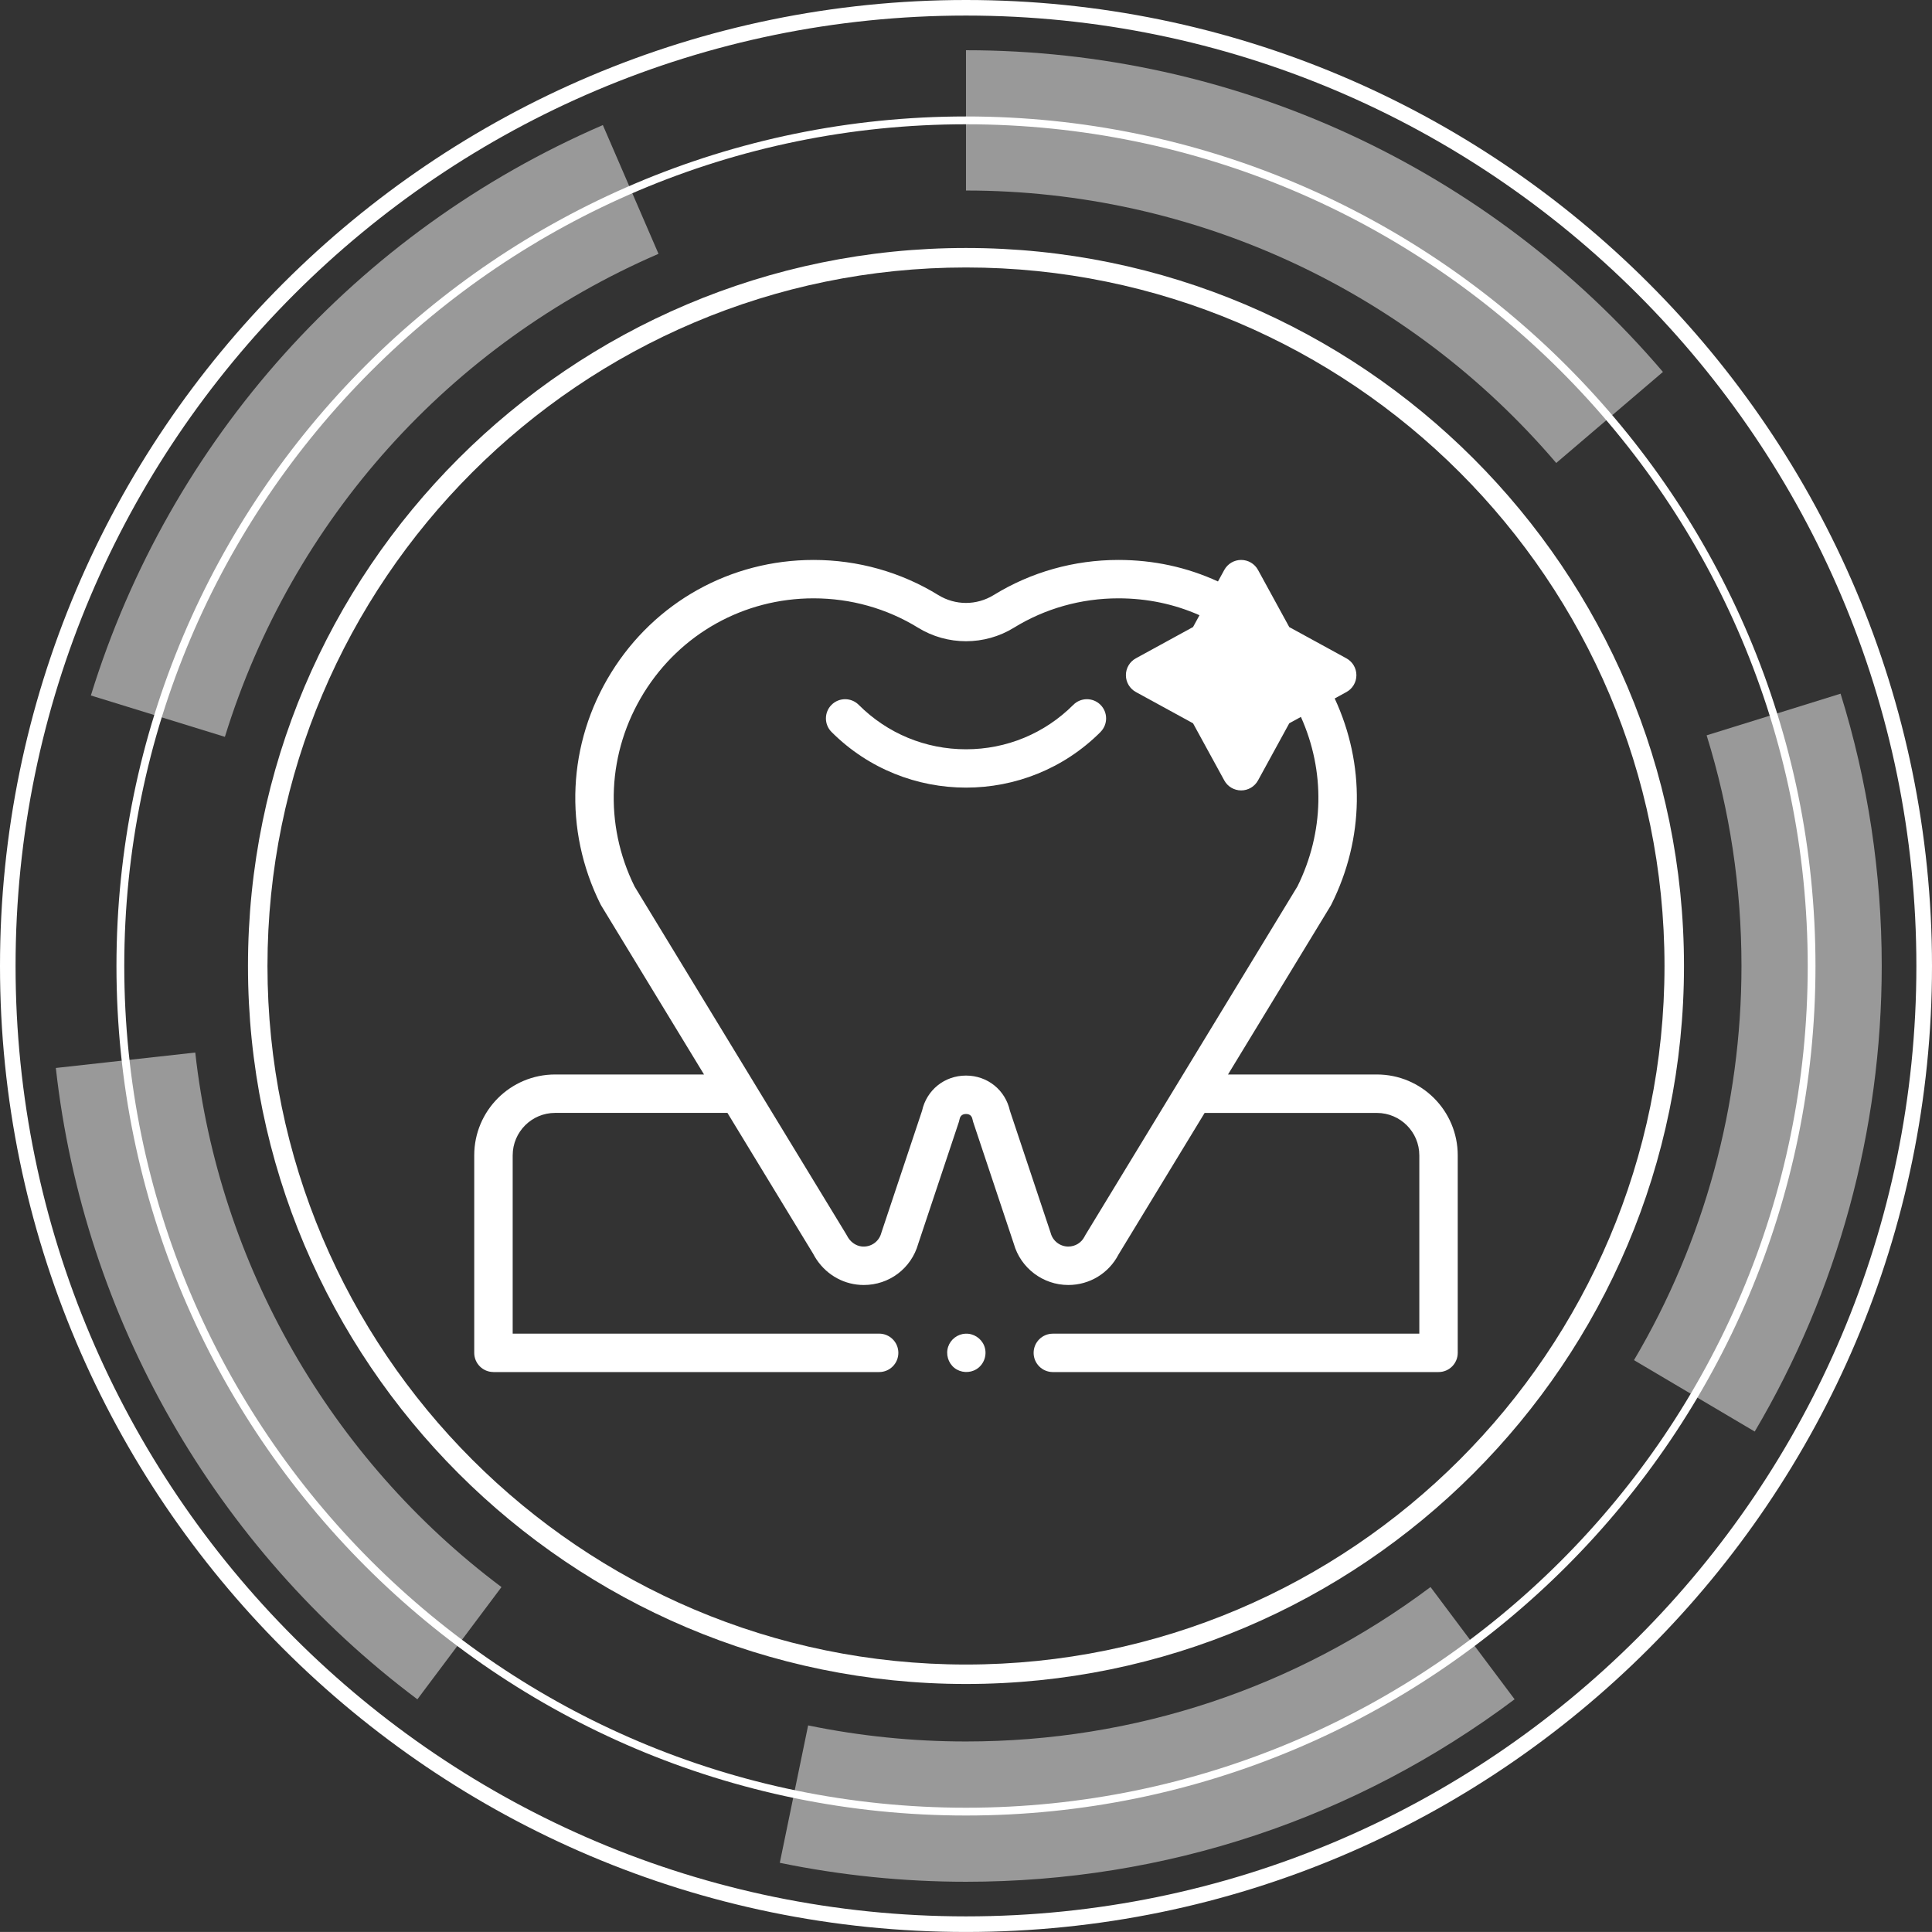
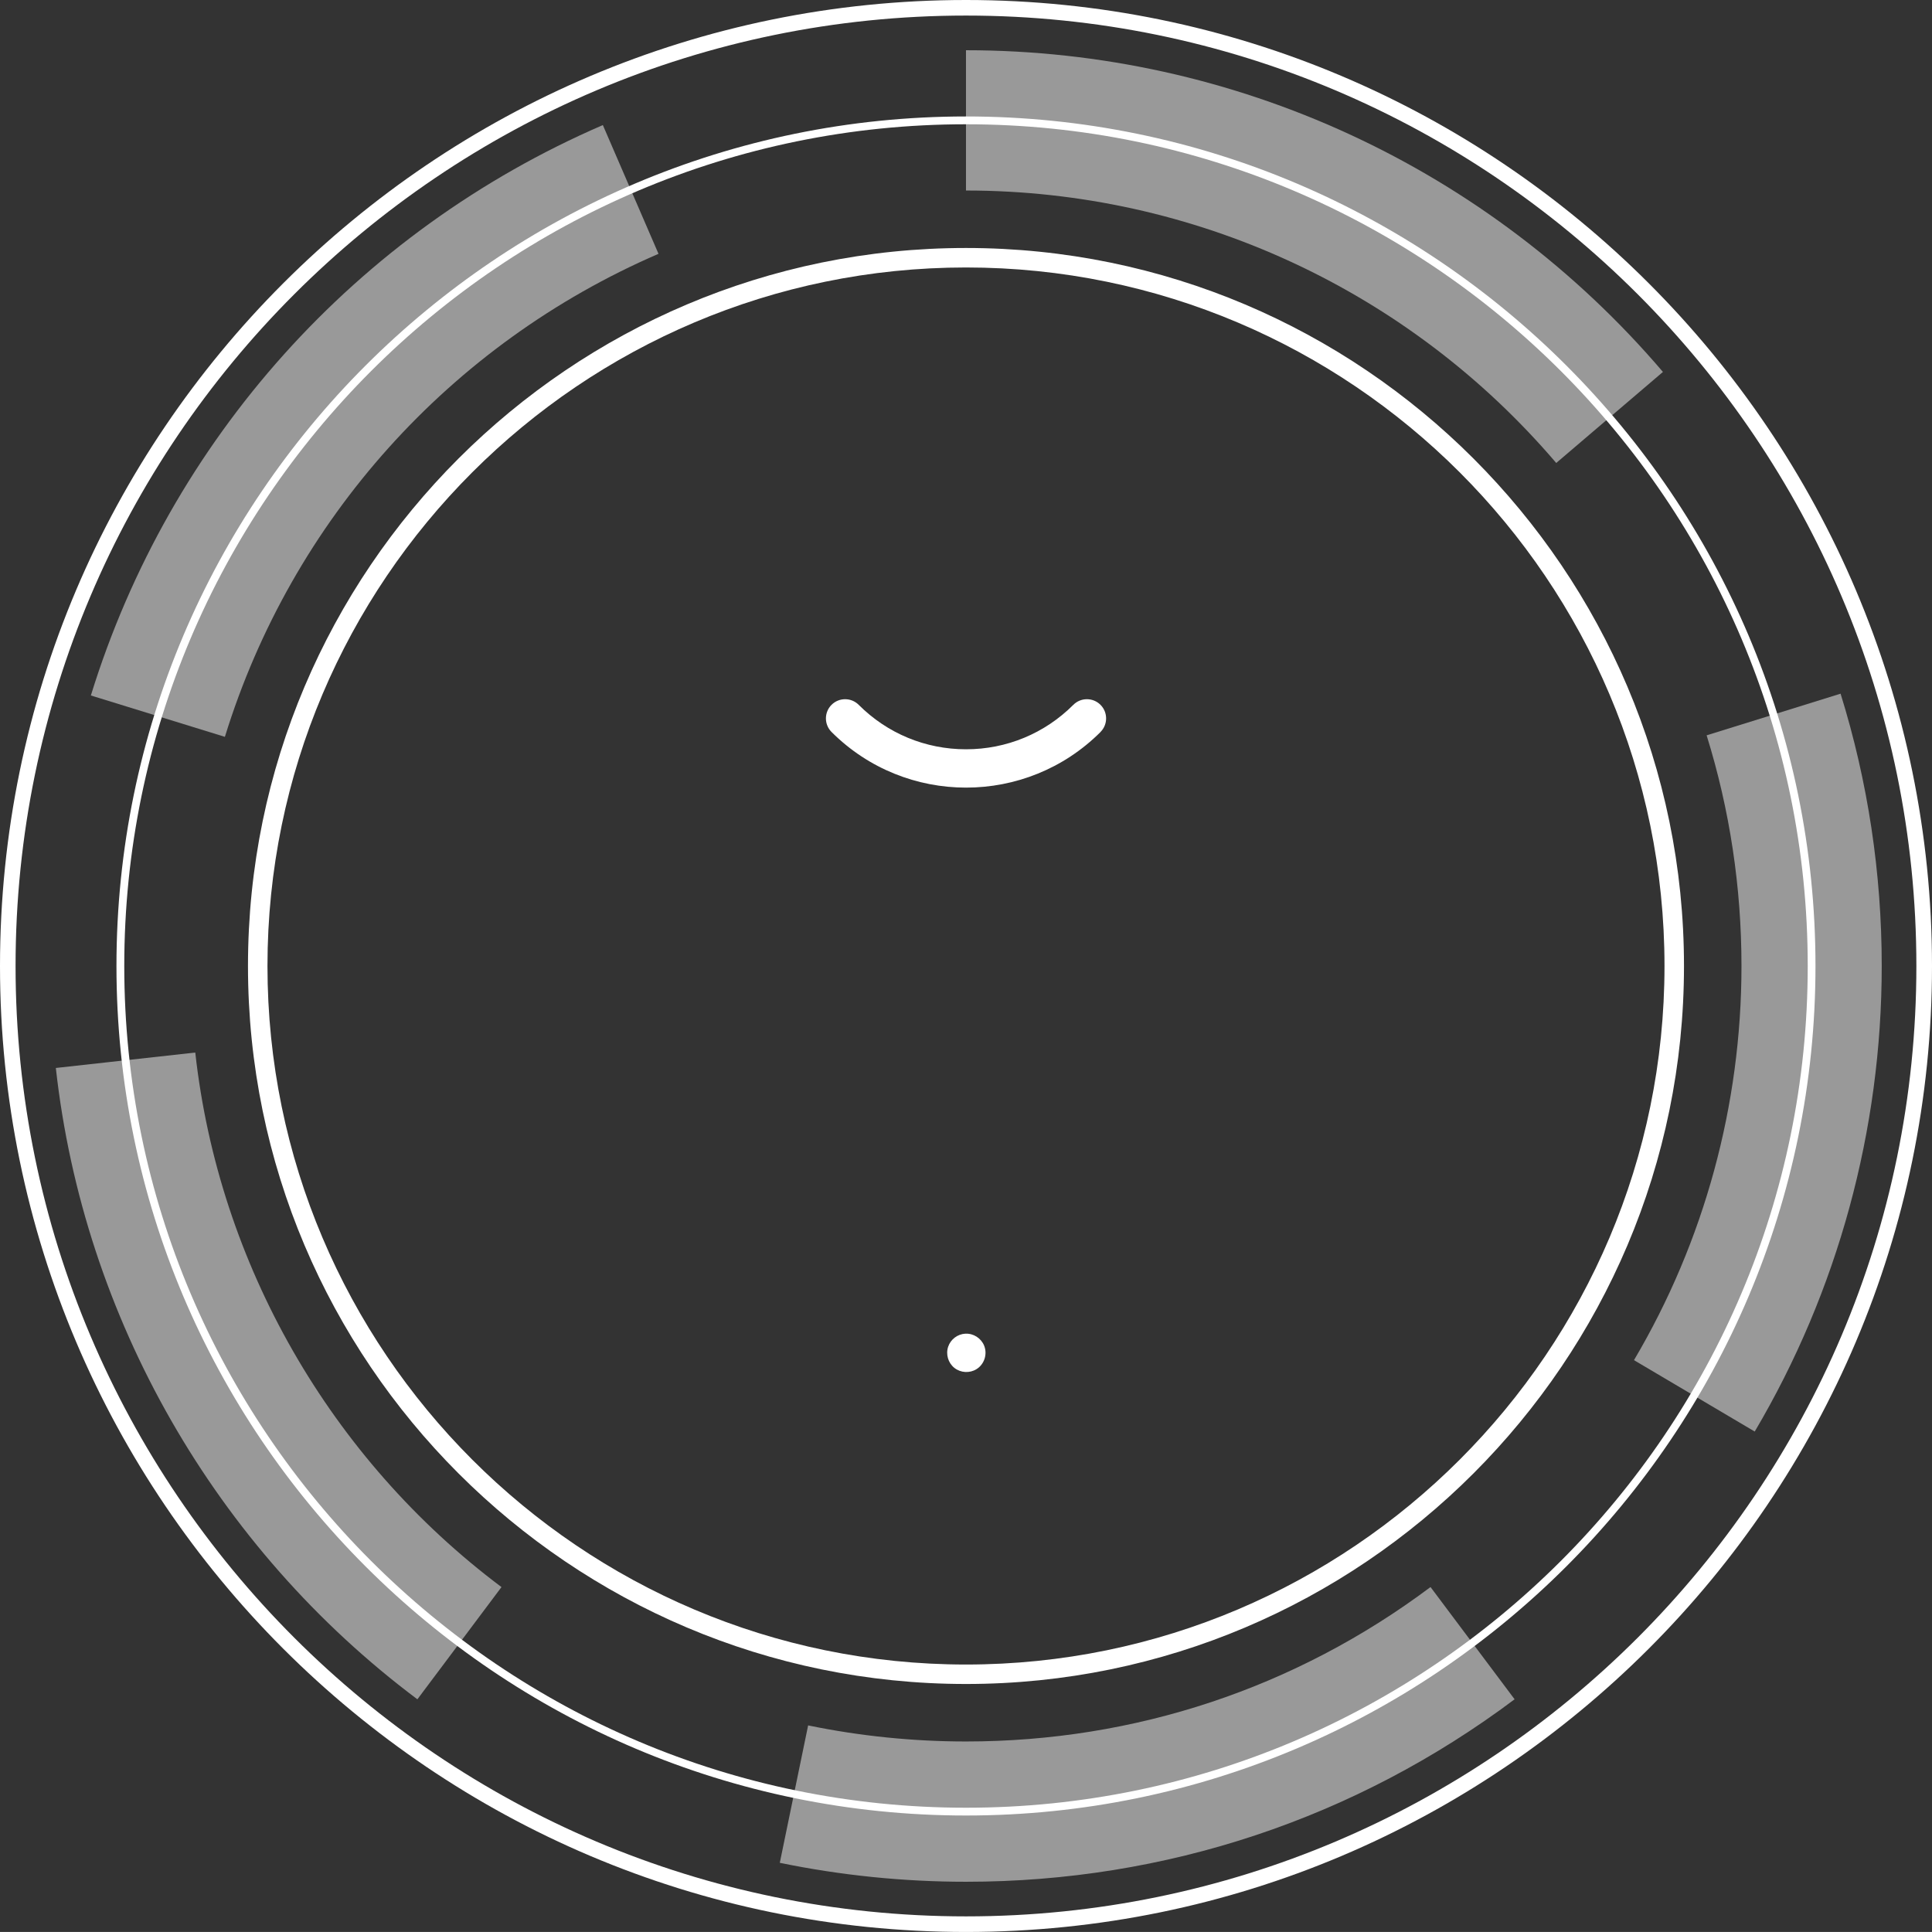
<svg xmlns="http://www.w3.org/2000/svg" id="_圖層_1" data-name="圖層_1" version="1.1" viewBox="0 0 65.529 65.528">
  <rect x="0" y="0" width="65.529" height="65.528" fill="#333333" stroke="none" />
  <defs>
    <style>
      .st0 {
        opacity: .5;
      }

      .st0, .st1 {
        fill: #fff;
      }
    </style>
  </defs>
  <g>
    <path class="st1" d="M32.764,65.528C14.698,65.528,0,50.83,0,32.764S14.698,0,32.764,0s32.765,14.698,32.765,32.764-14.698,32.764-32.765,32.764ZM32.764.528C14.989.528.528,14.989.528,32.764s14.461,32.235,32.236,32.235,32.235-14.46,32.235-32.235S50.539.528,32.764.528Z" />
    <path class="st1" d="M32.764,61.578c-15.888,0-28.814-12.926-28.814-28.814S16.876,3.95,32.764,3.95s28.813,12.926,28.813,28.814-12.926,28.814-28.813,28.814ZM32.764,4.215c-15.742,0-28.549,12.807-28.549,28.549s12.807,28.55,28.549,28.55,28.55-12.808,28.55-28.55S48.506,4.215,32.764,4.215Z" />
    <path class="st1" d="M32.764,57.117c-13.428,0-24.353-10.925-24.353-24.353s10.925-24.353,24.353-24.353,24.353,10.925,24.353,24.353-10.925,24.353-24.353,24.353ZM32.764,9.072c-13.064,0-23.692,10.628-23.692,23.692s10.628,23.693,23.692,23.693,23.692-10.629,23.692-23.693-10.629-23.692-23.692-23.692Z" />
    <path class="st0" d="M7.628,24.992l-4.546-1.403C5.763,14.906,12.092,7.855,20.447,4.242l1.888,4.367c-7.076,3.06-12.437,9.031-14.707,16.382Z" />
    <path class="st0" d="M14.156,57.636c-6.854-5.135-11.323-12.939-12.262-21.413l4.729-.523c.795,7.172,4.581,13.779,10.386,18.13l-2.853,3.807Z" />
    <path class="st0" d="M32.764,63.825c-2.123,0-4.248-.217-6.315-.643l.961-4.66c1.752.361,3.553.545,5.354.545,5.732,0,11.181-1.812,15.756-5.238l2.852,3.807c-5.403,4.049-11.838,6.189-18.607,6.189Z" />
    <path class="st0" d="M59.517,48.555l-4.096-2.422c2.385-4.032,3.646-8.655,3.646-13.369,0-2.669-.397-5.301-1.182-7.823l4.543-1.413c.927,2.979,1.396,6.087,1.396,9.236,0,5.565-1.49,11.026-4.308,15.791Z" />
    <path class="st0" d="M52.784,15.703c-5.011-5.873-12.308-9.241-20.02-9.241V1.704c9.107,0,17.724,3.977,23.639,10.911l-3.619,3.088Z" />
  </g>
  <g id="NewGroupe1">
    <g id="NewGroup1-14">
      <g>
        <path class="st1" d="M37.326,24.827c.254-.254.254-.667,0-.921-.254-.254-.667-.254-.921,0-.972.972-2.265,1.508-3.64,1.508s-2.668-.536-3.64-1.508c-.254-.254-.667-.254-.921,0-.254.254-.254.667,0,.921,1.258,1.258,2.91,1.887,4.562,1.887s3.304-.629,4.562-1.887h0Z" />
-         <path class="st1" d="M21.522,30.065c-1.042-2.109-.925-4.56.314-6.562,1.243-2.009,3.396-3.209,5.759-3.209,1.26,0,2.485.344,3.543.996.993.612,2.26.612,3.252-0,1.058-.652,2.283-.996,3.543-.996.97,0,1.893.193,2.751.573l-.219.401-1.938,1.06c-.209.114-.339.333-.339.572s.13.457.339.572l1.938,1.06,1.06,1.938c.114.209.333.339.572.339s.457-.13.572-.339l1.06-1.938.395-.216c.827,1.843.79,3.911-.118,5.749l-7.193,11.825c-.01.016-.018.032-.026.048-.105.211-.317.342-.553.342-.278,0-.523-.187-.596-.455-.003-.012-.007-.024-.011-.035l-1.372-4.112c-.155-.707-.761-1.197-1.491-1.197s-1.336.49-1.491,1.197l-1.372,4.112c-.004.012-.007.023-.011.035-.081.298-.364.488-.672.451-.202-.024-.39-.164-.49-.365-.008-.016-.017-.032-.027-.048l-7.179-11.797h0ZM16.737,46.537h13.082c.36,0,.651-.292.651-.652s-.292-.651-.651-.651h-12.43v-6.047c0-.795.645-1.44,1.44-1.44h5.844l2.904,4.772c.301.583.855.975,1.488,1.051.079.01.158.014.236.014.854,0,1.606-.558,1.843-1.397l1.379-4.134c.009-.028.017-.057.022-.086.023-.121.097-.183.22-.183.123,0,.197.061.22.183.005.029.013.058.022.086l1.379,4.134c.233.824.99,1.397,1.848,1.397.723,0,1.374-.397,1.705-1.037l2.919-4.799h5.842c.795,0,1.44.645,1.44,1.44v6.047h-12.43c-.36,0-.652.292-.652.651s.292.651.652.651h13.082c.36,0,.651-.292.651-.651v-6.699c0-1.515-1.228-2.743-2.743-2.743h-5.049l3.483-5.725c.01-.016.018-.032.026-.048,1.112-2.23,1.146-4.749.11-6.981l.397-.217c.209-.114.339-.333.339-.572s-.13-.457-.339-.572l-1.938-1.06-1.06-1.938c-.114-.209-.333-.339-.572-.339s-.457.13-.572.339l-.214.391c-1.052-.484-2.187-.73-3.378-.73-1.502,0-2.963.411-4.226,1.189-.583.359-1.303.359-1.886,0-1.263-.778-2.725-1.189-4.226-1.189-2.817,0-5.384,1.43-6.867,3.826-1.482,2.396-1.617,5.331-.36,7.853.008.016.017.032.027.048l3.484,5.725h-5.051c-1.515,0-2.743,1.228-2.743,2.743v6.698c0.0.36.292.651.651.651h0Z" />
        <path class="st1" d="M32.744,45.235c-.265.014-.499.19-.584.441-.087.257-.002.551.211.72.214.169.517.186.749.043.268-.166.378-.511.258-.802-.105-.251-.362-.416-.634-.401h0Z" />
      </g>
    </g>
  </g>
</svg>